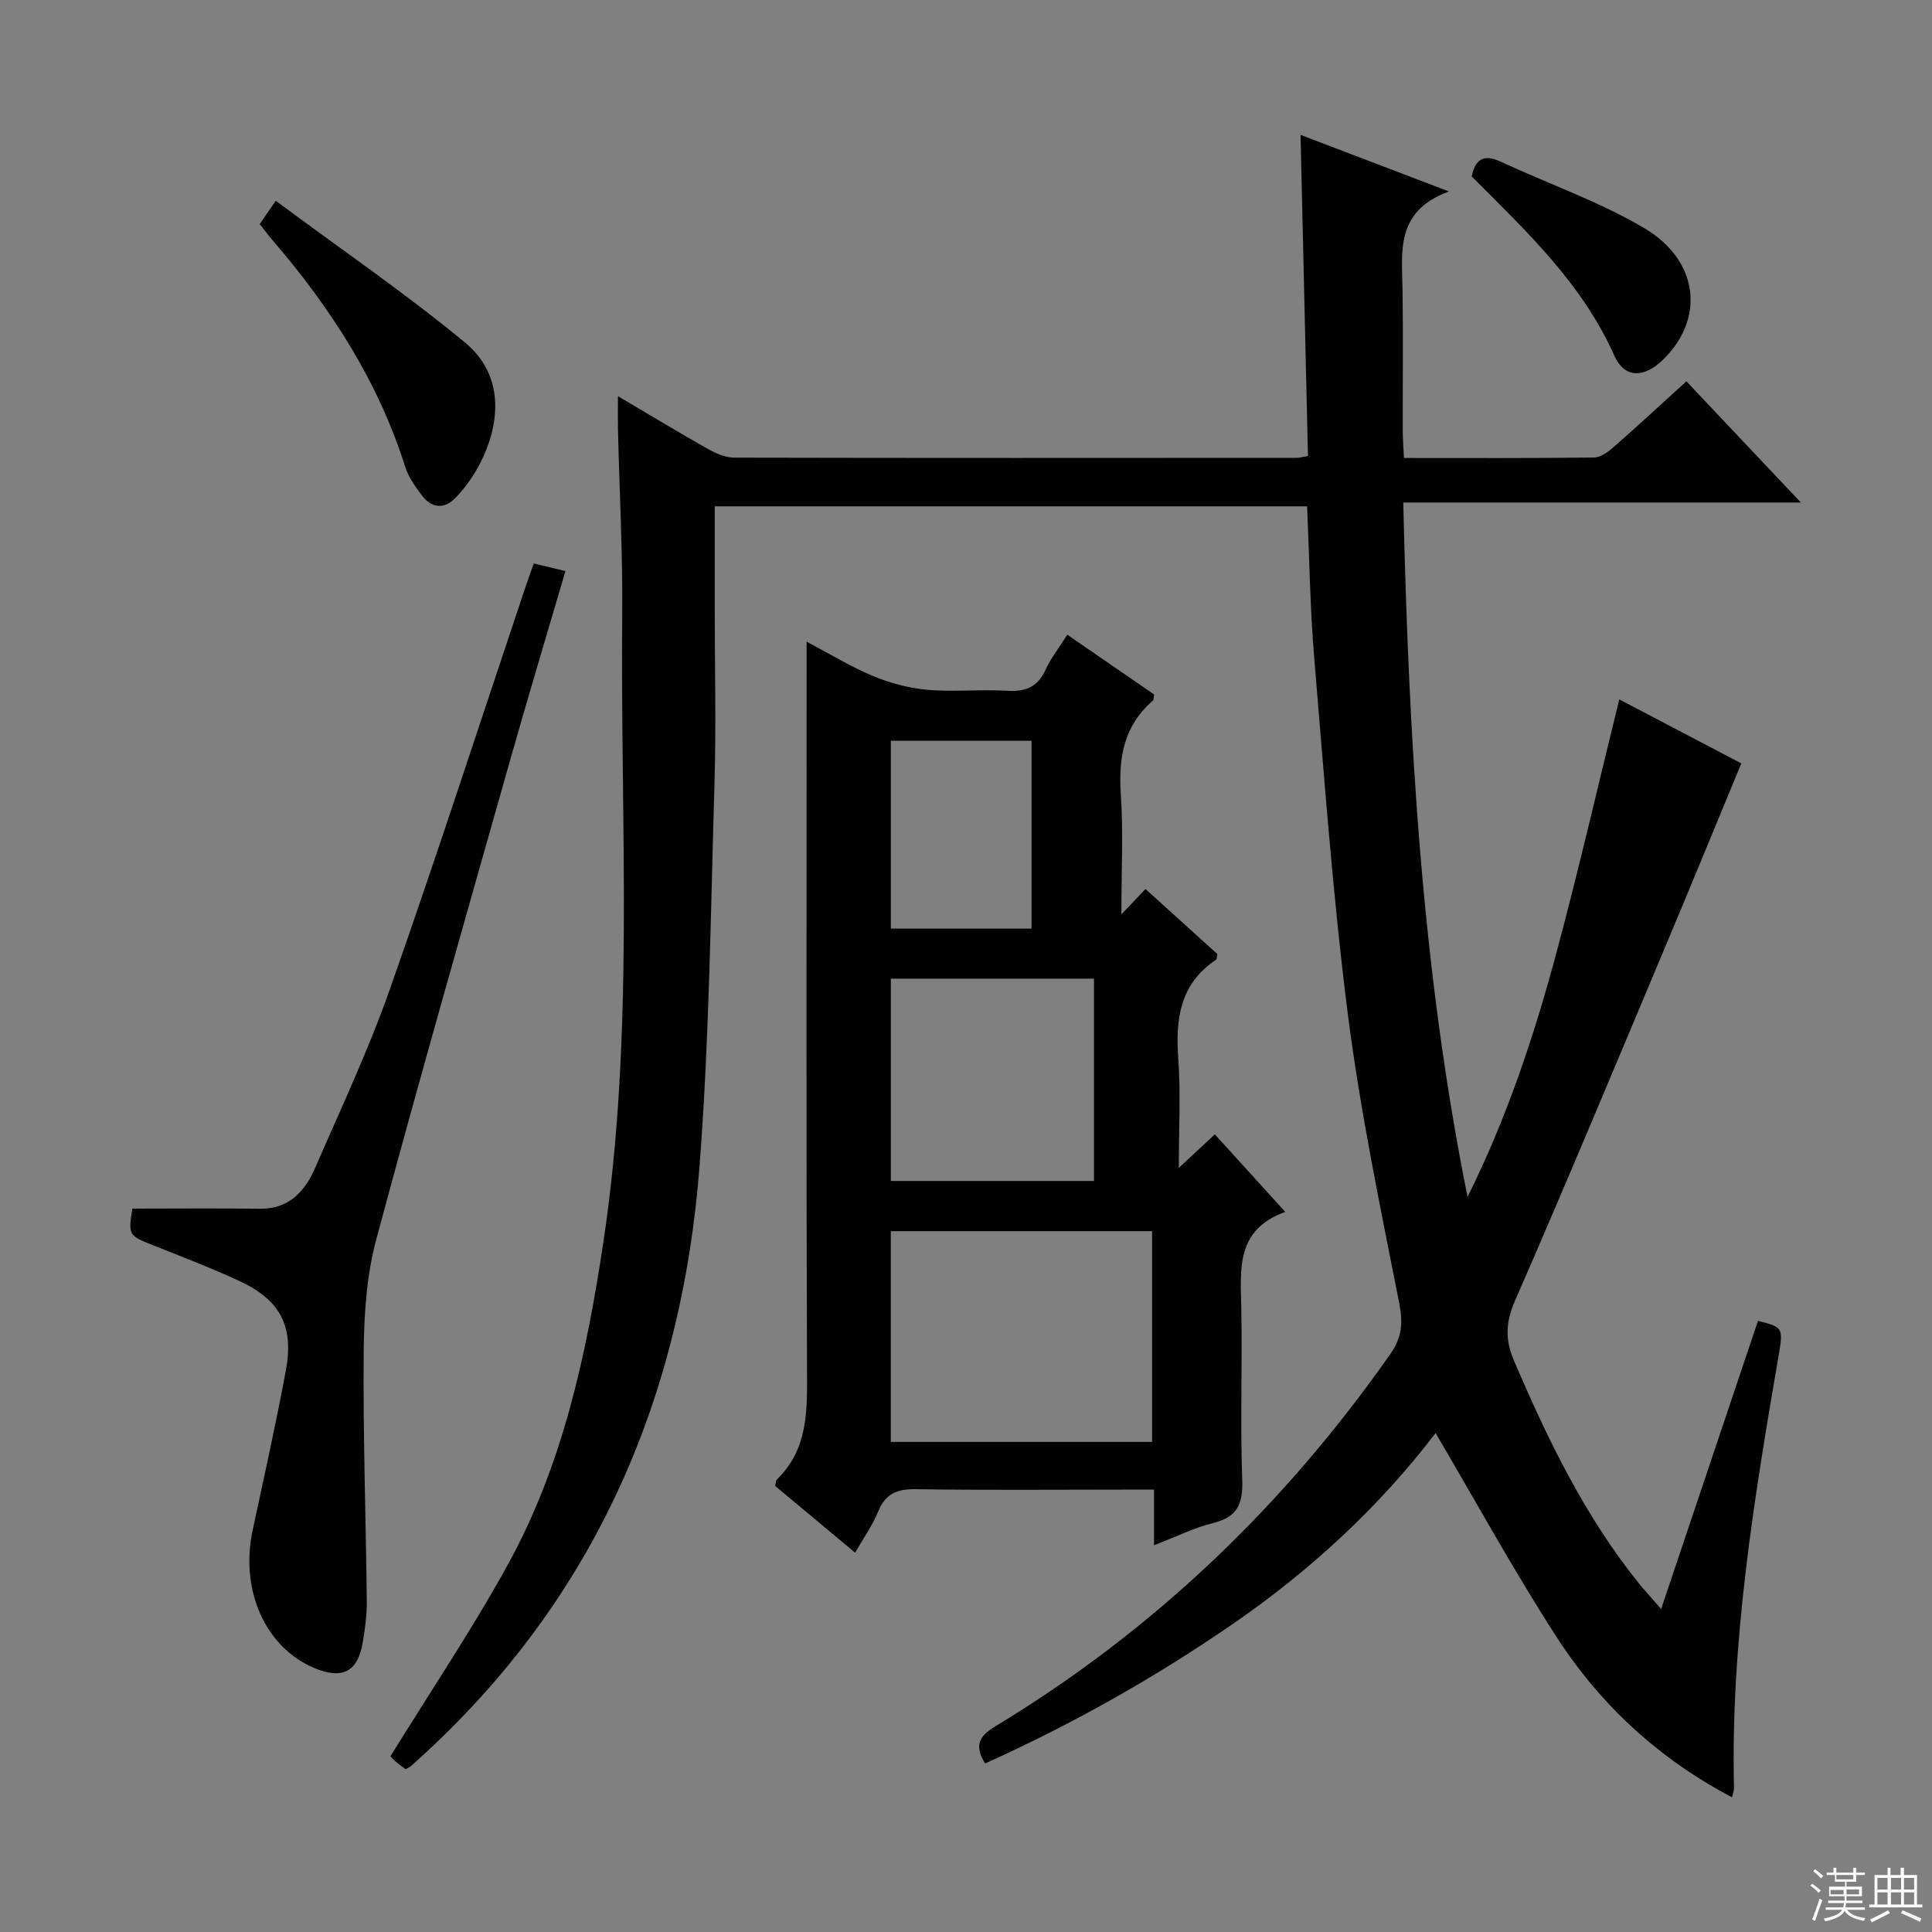
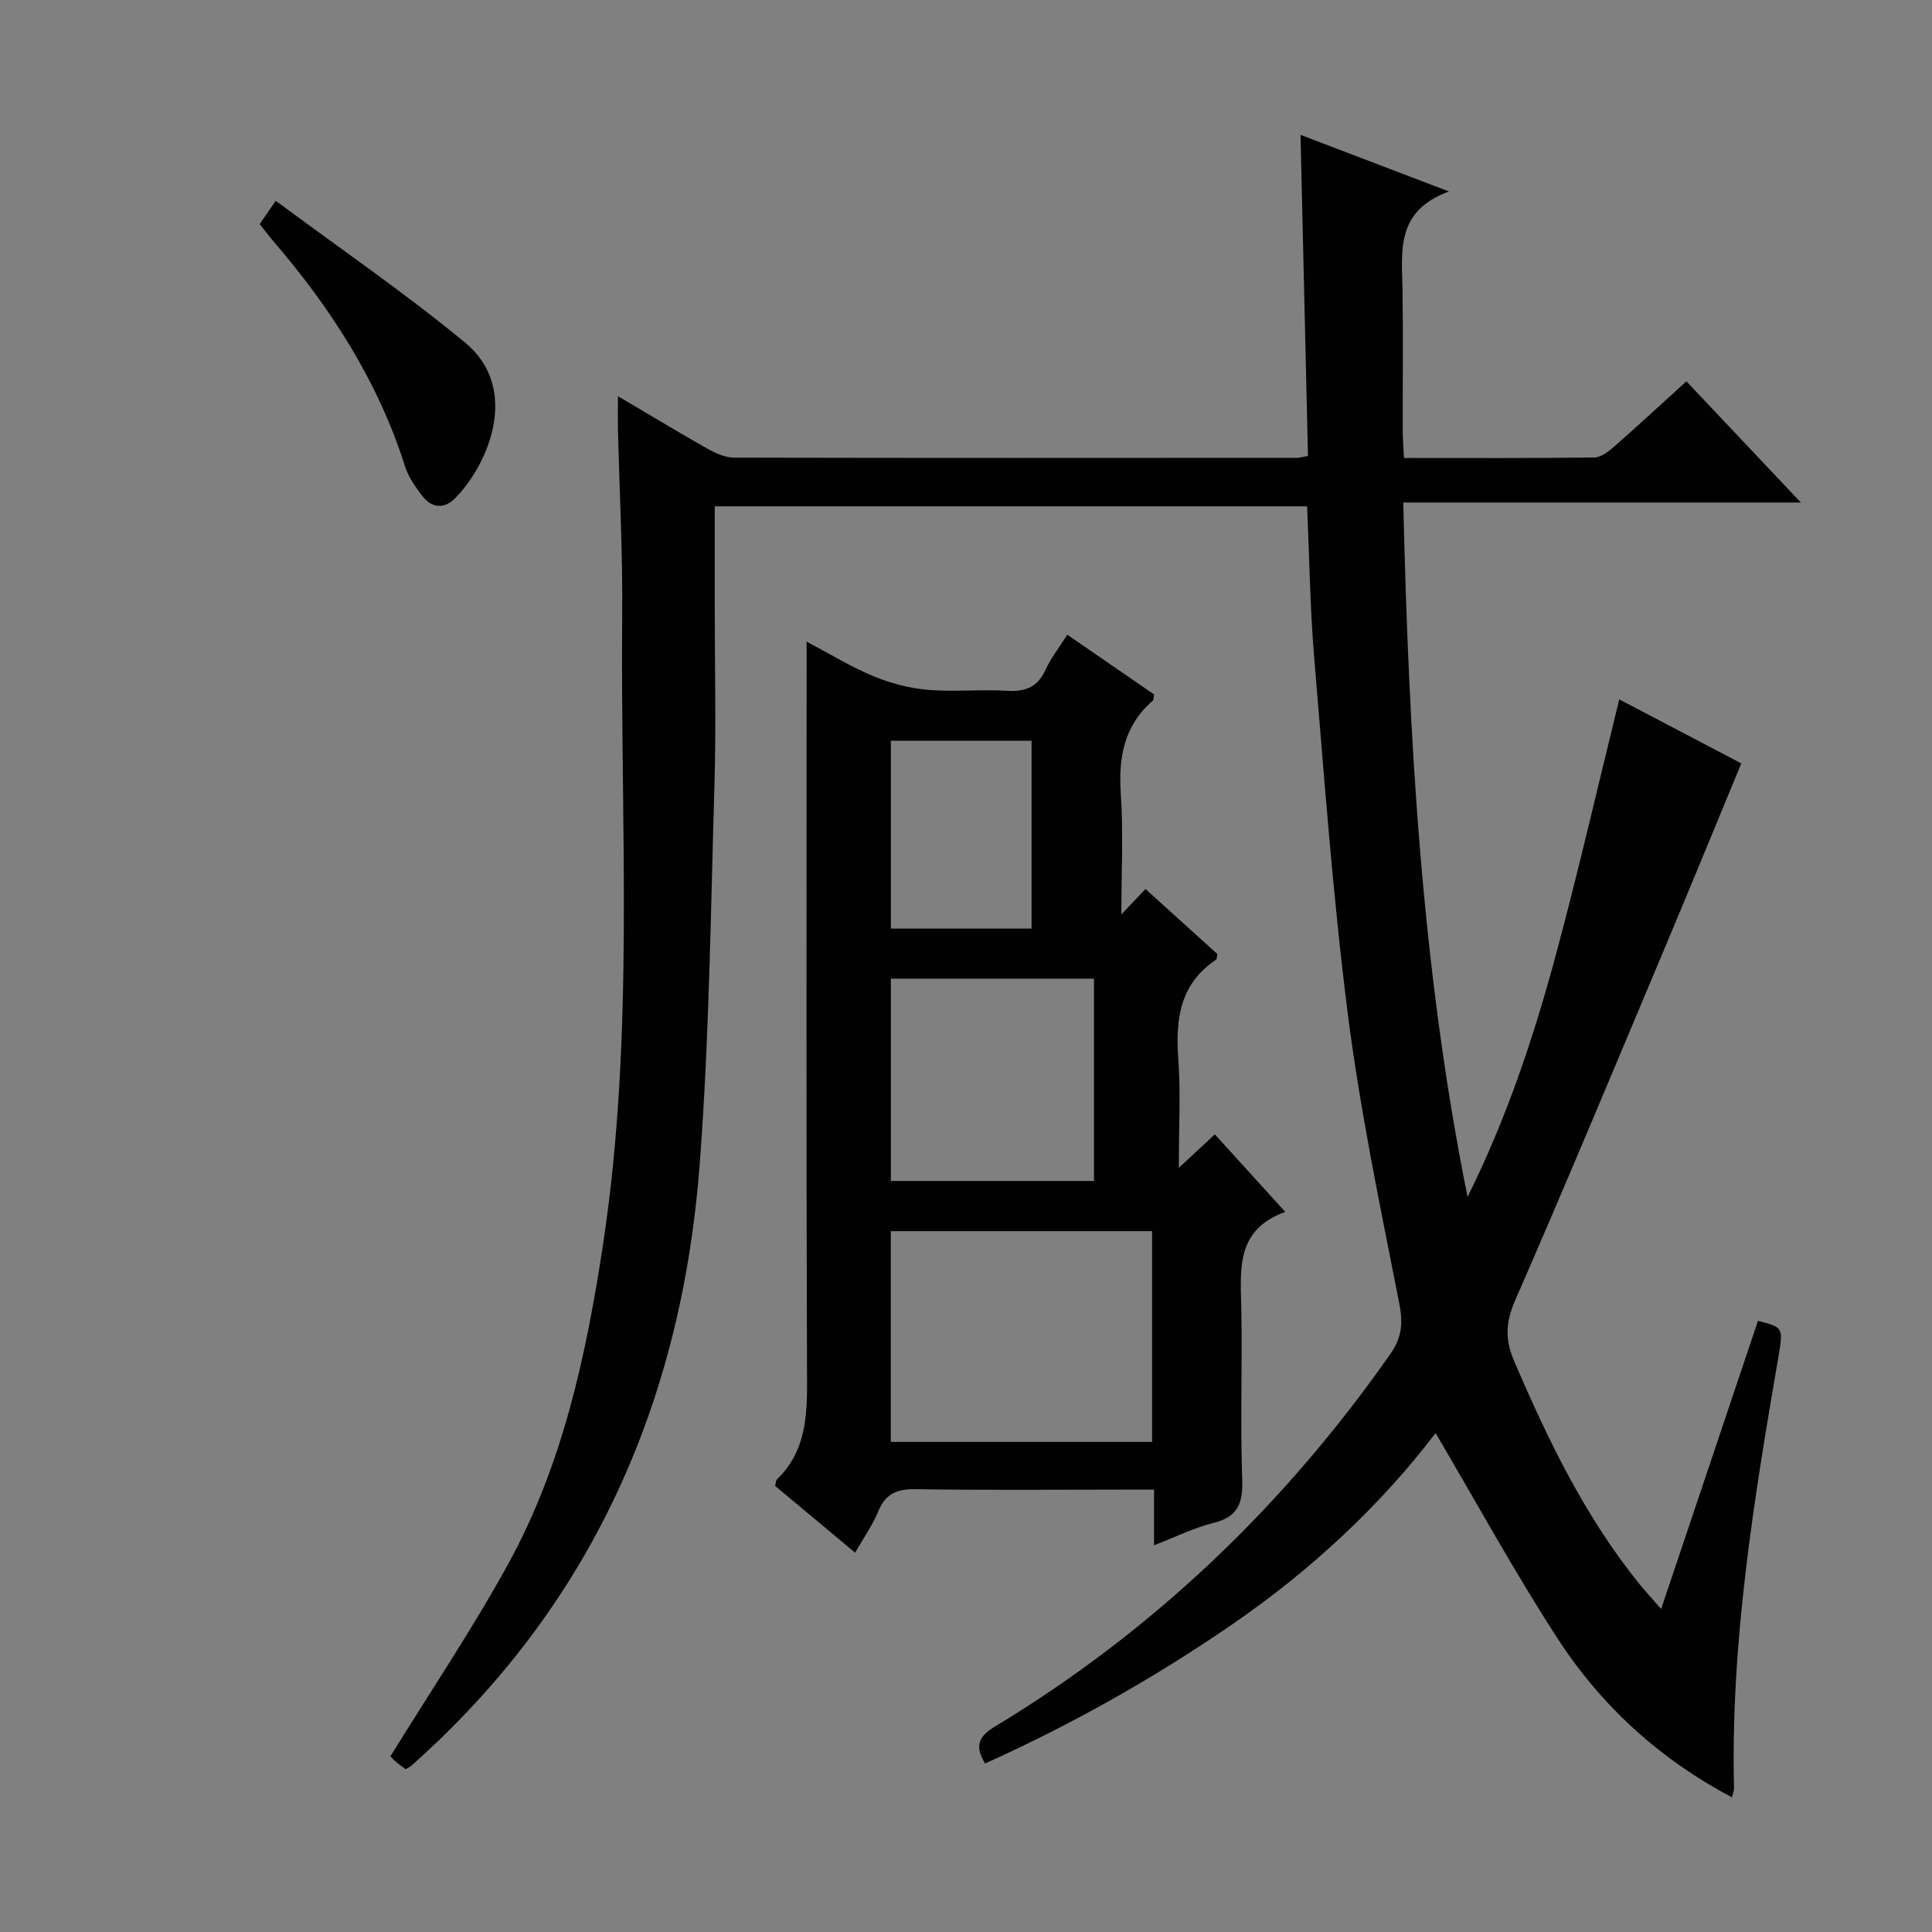
<svg xmlns="http://www.w3.org/2000/svg" enable-background="new 0 0 400 400" viewBox="0 0 400 400">
  <rect x="0" y="0" width="400" height="400" fill="#808080" stroke="none" />
  <g fill="#010102">
    <path d="m127.94 82.02c6.66 3.93 12.57 7.52 18.59 10.91 1.66.94 3.66 1.81 5.5 1.82 38.83.09 77.66.06 116.49.04.49 0 .97-.16 2.28-.39-.51-21.92-1.02-43.93-1.54-66.48 9.87 3.77 19.54 7.46 30.72 11.72-11.14 4.1-9.72 12.47-9.6 20.46.14 9.66.02 19.33.04 29 0 1.78.16 3.57.26 5.72 13.44 0 26.41.07 39.38-.1 1.41-.02 2.98-1.24 4.15-2.27 4.98-4.37 9.84-8.87 14.94-13.5 7.82 8.27 15.33 16.23 23.7 25.09-27.87 0-54.68 0-82.32 0 1.15 48.64 3.77 96.4 13.31 143.76 8.05-16.15 13.72-33.11 18.36-50.38 4.64-17.26 8.64-34.7 13.05-52.62 8.66 4.54 17.26 9.05 25.27 13.25-5.29 12.77-10.42 25.31-15.67 37.79-10.3 24.5-20.51 49.03-31.15 73.38-1.97 4.51-2.14 8.06-.23 12.53 6.97 16.26 14.61 32.1 25.78 45.99 1.13 1.4 2.36 2.73 4.67 5.39 6.93-20.64 13.49-40.15 20.05-59.66 5.26 1.34 5.28 1.34 4.19 7.68-5.06 29.5-9.89 59.02-9.15 89.12.01.44-.2.89-.42 1.85-15.09-7.97-27.13-19.03-36.17-32.98-8.9-13.73-16.77-28.13-25.2-42.44-11.42 15-25.69 28.3-41.92 39.48-16.18 11.15-33.22 20.76-51.34 28.93-2.18-3.53-1.44-5.55 1.99-7.62 32.84-19.83 59.93-45.78 81.92-77.18 2.42-3.45 2.62-6.43 1.82-10.53-3.9-19.83-8.06-39.67-10.62-59.7-3.13-24.55-4.9-49.28-6.98-73.95-.86-10.26-.99-20.59-1.47-31.3-40.83 0-81.54 0-122.64 0v21.13c0 12.17.3 24.34-.06 36.49-.78 26.27-1.07 52.59-3.07 78.78-3.74 49.02-22.4 91.3-59.74 124.39-.24.21-.56.33-1.13.67-.66-.5-1.45-1.03-2.16-1.66-.62-.55-1.14-1.2-.97-1.03 8.3-13.45 16.92-26.26 24.33-39.73 11.35-20.64 16.22-43.4 19.71-66.47 6.53-43.23 3.53-86.75 3.93-130.17.12-12.81-.58-25.62-.88-38.43-.04-1.96 0-3.92 0-6.78z" />
    <path d="m177.04 321.46c-5.8-4.84-11.23-9.38-16.55-13.81.16-.68.13-1.11.33-1.31 6.69-6.47 6.29-14.7 6.26-23.11-.17-47.98-.08-95.97-.08-143.96 0-1.83 0-3.66 0-6.42 4.9 2.58 9.19 5.22 13.79 7.13 3.55 1.47 7.45 2.51 11.27 2.84 5.46.47 11-.13 16.48.2 3.79.23 6.3-.77 7.92-4.34 1.08-2.38 2.76-4.49 4.51-7.27 6.21 4.27 12.15 8.37 17.99 12.38-.15.7-.1 1.12-.29 1.28-5.95 5.15-7.13 11.73-6.62 19.28.54 7.91.12 15.89.12 24.97 2.02-2.13 3.3-3.47 4.99-5.26 5.01 4.53 9.99 9.04 14.89 13.47-.13.57-.09 1.04-.29 1.17-7.45 4.99-8.41 12.24-7.81 20.46.52 7.08.11 14.22.11 22.63 2.94-2.74 5.04-4.69 7.46-6.93 4.7 5.18 9.34 10.28 14.58 16.05-10.34 3.73-9.25 11.96-9.1 20.03.22 11.83-.23 23.67.19 35.48.17 4.93-.98 7.66-6 8.9-3.97.98-7.72 2.86-12.26 4.61 0-4.03 0-7.42 0-11.52-2.49 0-4.43 0-6.38 0-14.33 0-28.66.14-42.99-.09-3.86-.06-6.22.94-7.73 4.59-1.16 2.85-3 5.44-4.79 8.55zm7.39-22.93h54.1c0-14.67 0-29.05 0-43.63-18.15 0-36.12 0-54.1 0zm.01-54.02h42.06c0-14.3 0-28.18 0-41.89-14.31 0-28.18 0-42.06 0zm29.13-91.14c-9.97 0-19.5 0-29.13 0v38.89h29.13c0-13.06 0-25.79 0-38.89z" />
-     <path d="m110.51 116.66c2.52.61 4.28 1.03 6.56 1.58-3.85 13.12-7.75 26.06-11.43 39.06-9.35 33.05-18.81 66.06-27.72 99.23-2 7.44-2.55 15.44-2.62 23.2-.16 17.3.46 34.61.64 51.91.03 2.8-.37 5.64-.84 8.41-1.02 6.1-4.23 7.73-10.04 5.29-10.14-4.26-15.41-16.14-12.75-28.54 2.36-11.02 4.83-22.02 6.88-33.1 1.7-9.17-1.21-14.58-9.64-18.49-5.72-2.65-11.62-4.91-17.48-7.24-5.51-2.19-5.53-2.13-4.67-7.74 8.83 0 17.58-.09 26.33.03 6.16.09 9.44-3.66 11.59-8.62 5.28-12.18 10.97-24.24 15.37-36.75 9.74-27.67 18.79-55.59 28.12-83.41.54-1.53 1.09-3.06 1.7-4.82z" />
    <path d="m53.77 46.4c.87-1.26 1.68-2.45 3.32-4.83 13.28 9.87 26.69 19.04 39.18 29.34 11.62 9.58 4.78 25.37-2.06 32.26-2.29 2.31-4.89 2.02-6.85-.58-1.38-1.83-2.79-3.81-3.47-5.95-5.62-17.75-15.47-32.98-27.51-46.96-.85-1-1.63-2.06-2.61-3.28z" />
-     <path d="m304.7 36.53c.76-3.68 2.56-4.66 6.05-3.04 9.88 4.6 20.33 8.22 29.66 13.73 11.55 6.83 12.62 19.12 3.58 27.55-3.81 3.55-7.72 3.46-9.76-1.13-6.65-14.99-18.32-25.86-29.53-37.11z" />
  </g>
-   <path d="m374.8 390.4.4-.4c.7.5 1.3 1 1.8 1.4l-.5.5c-.5-.6-1.1-1.1-1.7-1.5zm1 7.3-.6-.3c.5-1.4 1.1-2.8 1.5-4.3.2.1.4.2.6.3-.5 1.3-1 2.8-1.5 4.3zm-.4-10.3.4-.4c.4.3 1 .8 1.7 1.4l-.5.5c-.4-.5-1-1-1.6-1.5zm2.5.3h1.7v-1h.6v1h3.5v-1h.6v1h1.8v.5h-1.8v1.4h-2v1h3.2v2h-3.2v.9h3.3v.5h-3.4c0 .3-.1.6-.1.9h4v.5h-3.7c.7.9 1.9 1.5 3.8 1.7-.1.2-.2.4-.3.6-2.1-.4-3.5-1.1-4-2.1-.4 1-1.8 1.7-4 2.2-.1-.2-.2-.4-.3-.6 2.1-.4 3.4-1 3.8-1.8h-3.4v-.5h3.6c.1-.3.1-.6.2-.9h-3.3v-.5h3.4c0-.3 0-.6 0-.9h-3.2v-2h3.3v-1h-2.1v-1.4h-1.7v-.5zm1.1 3.5v1h2.7c0-.3 0-.4 0-.4 0-.1 0-.2 0-.2 0-.1 0-.2 0-.3h-2.7zm1.2-3v.9h3.5v-.9zm4.7 3h-2.6v.6.4h2.6z" fill="#fbfcfa" />
-   <path d="m393.6 386.7h.6v1.5h2.7v6.1h1.1v.6h-11v-.6h1.1v-6.1h2.7v-1.5h.6v1.5h2.1v-1.5zm-2.7 8.8.4.6c-1.2.6-2.5 1.3-3.8 1.9-.1-.2-.2-.4-.3-.6 1.2-.6 2.5-1.2 3.7-1.9zm-2.2-6.7v2.4h2.1v-2.4zm0 3v2.5h2.1v-2.5zm2.8-3v2.4h2.1v-2.4zm0 3v2.5h2.1v-2.5zm6 6.1c-1.4-.7-2.7-1.3-3.9-1.8l.3-.6c1.5.6 2.7 1.2 3.9 1.7zm-1.2-9.1h-2.1v2.4h2.1zm-2.1 3v2.5h2.1v-2.5z" fill="#fbfcfa" />
</svg>